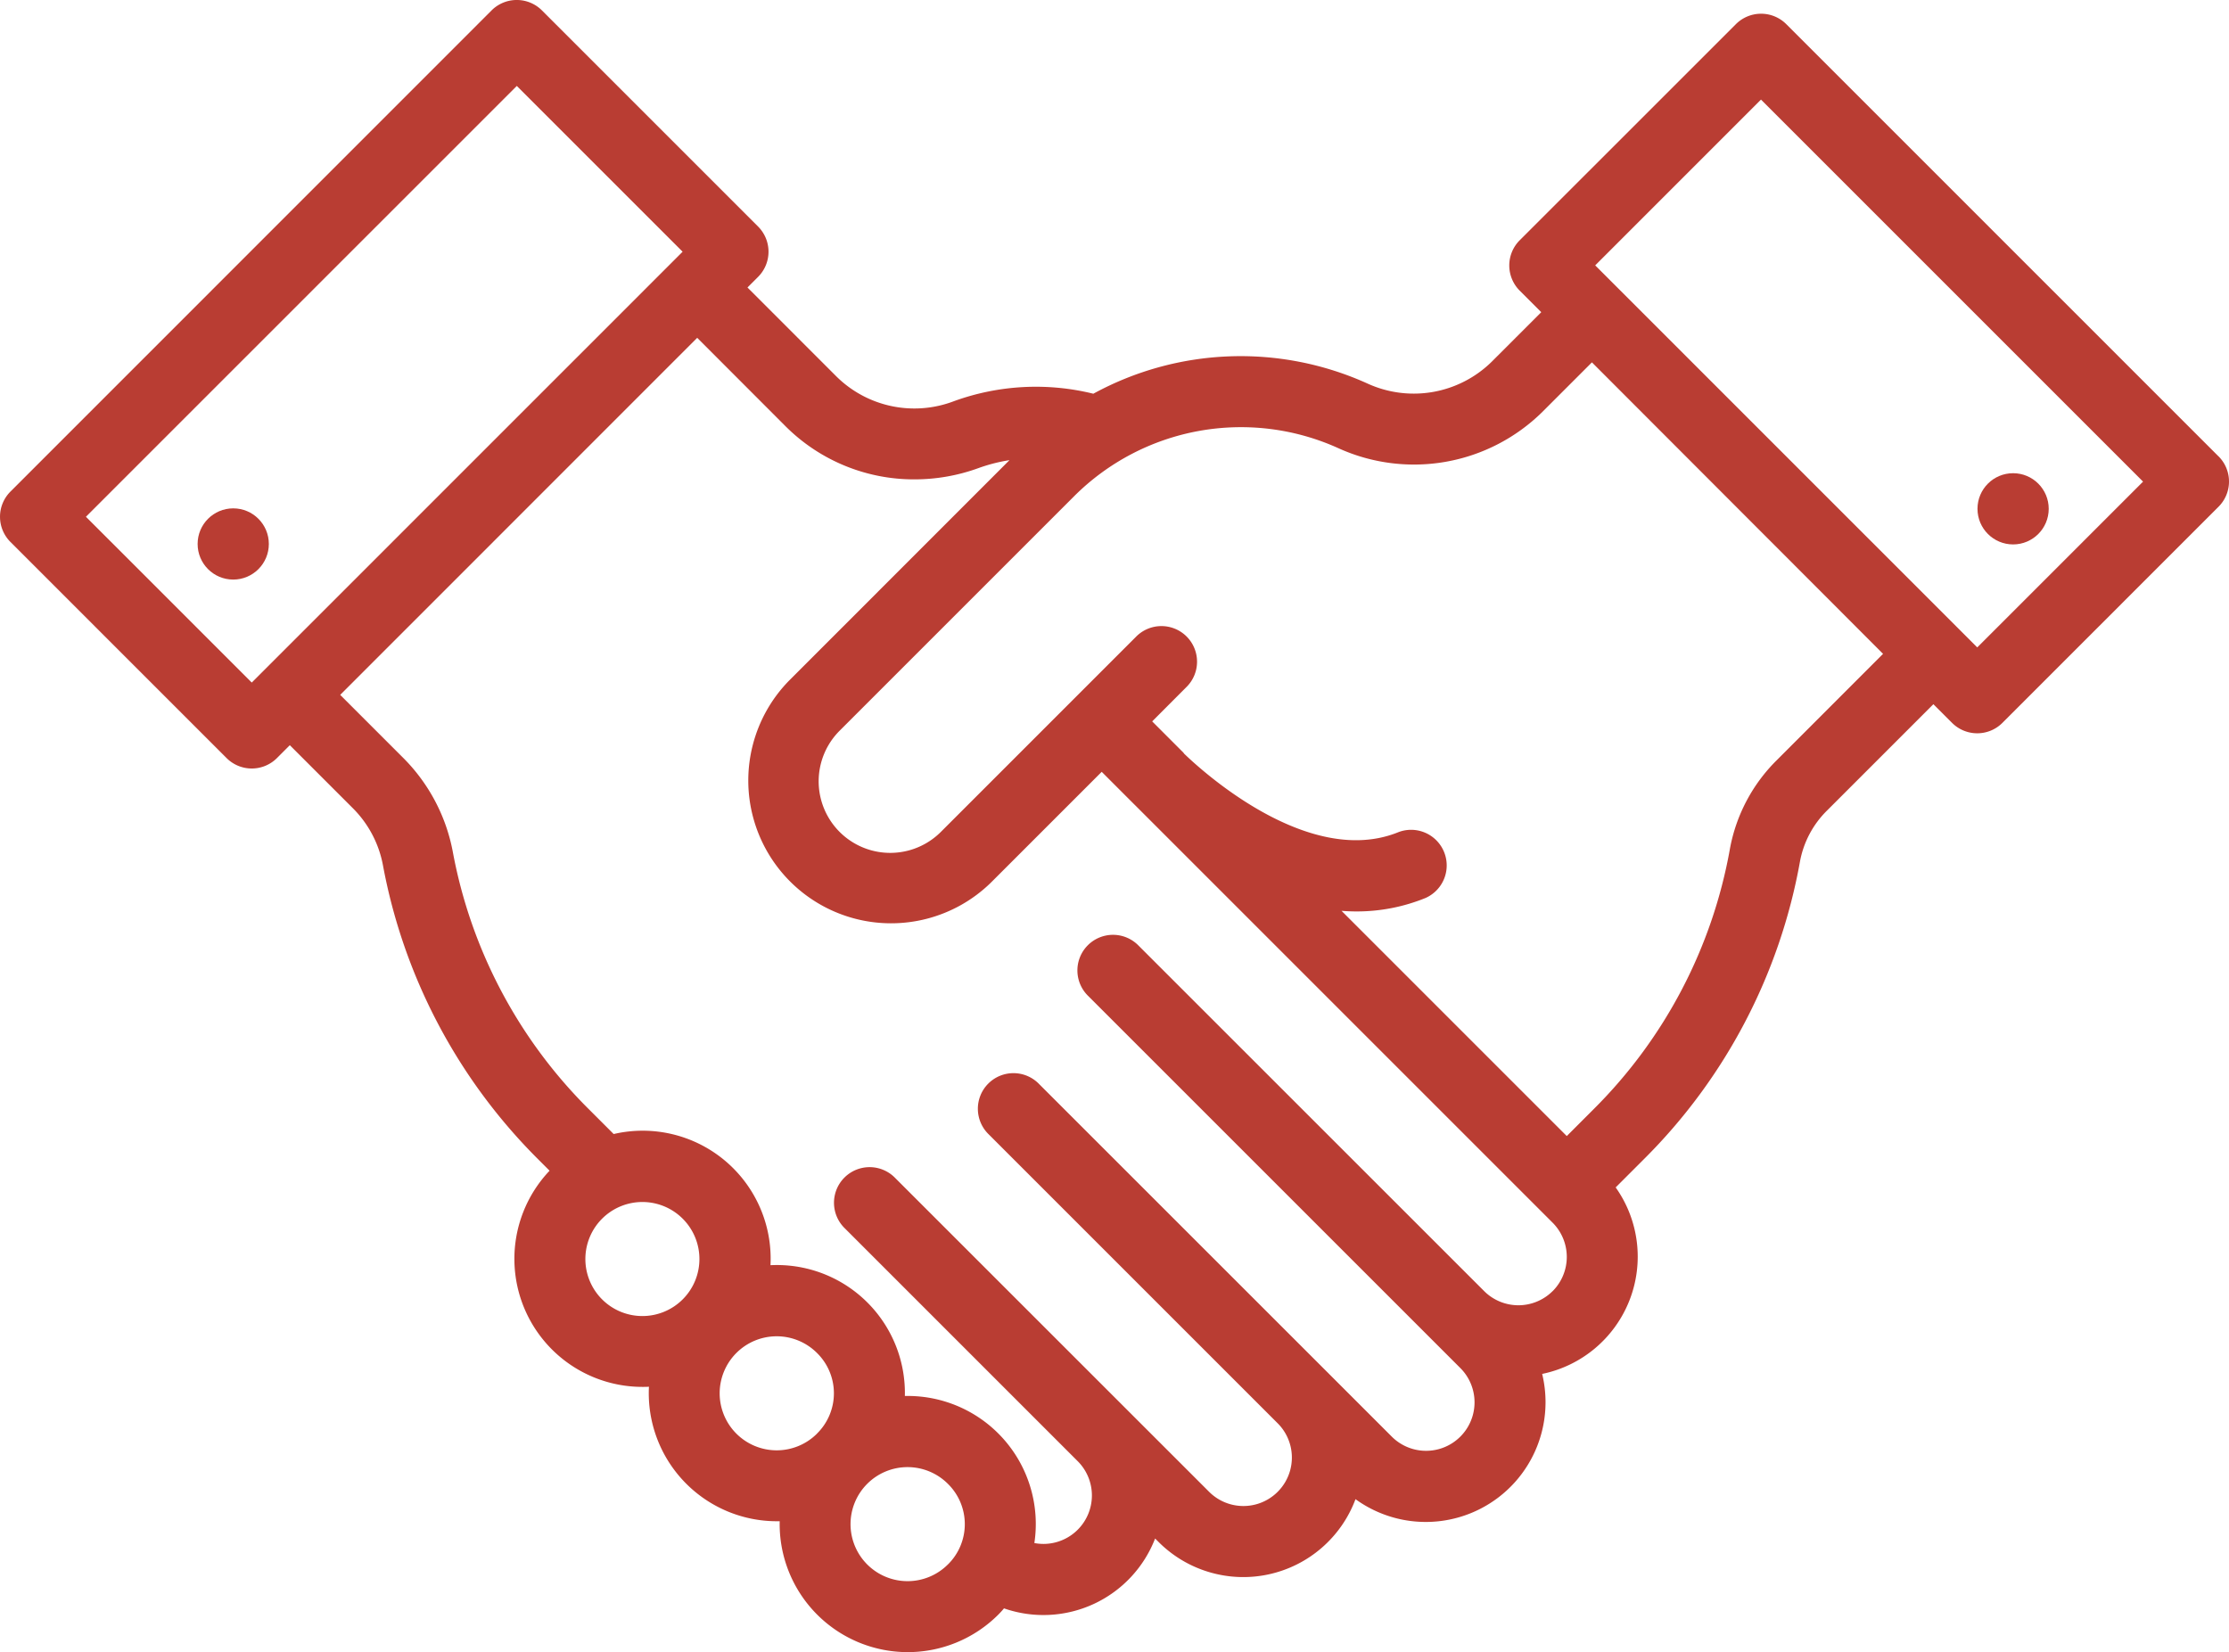
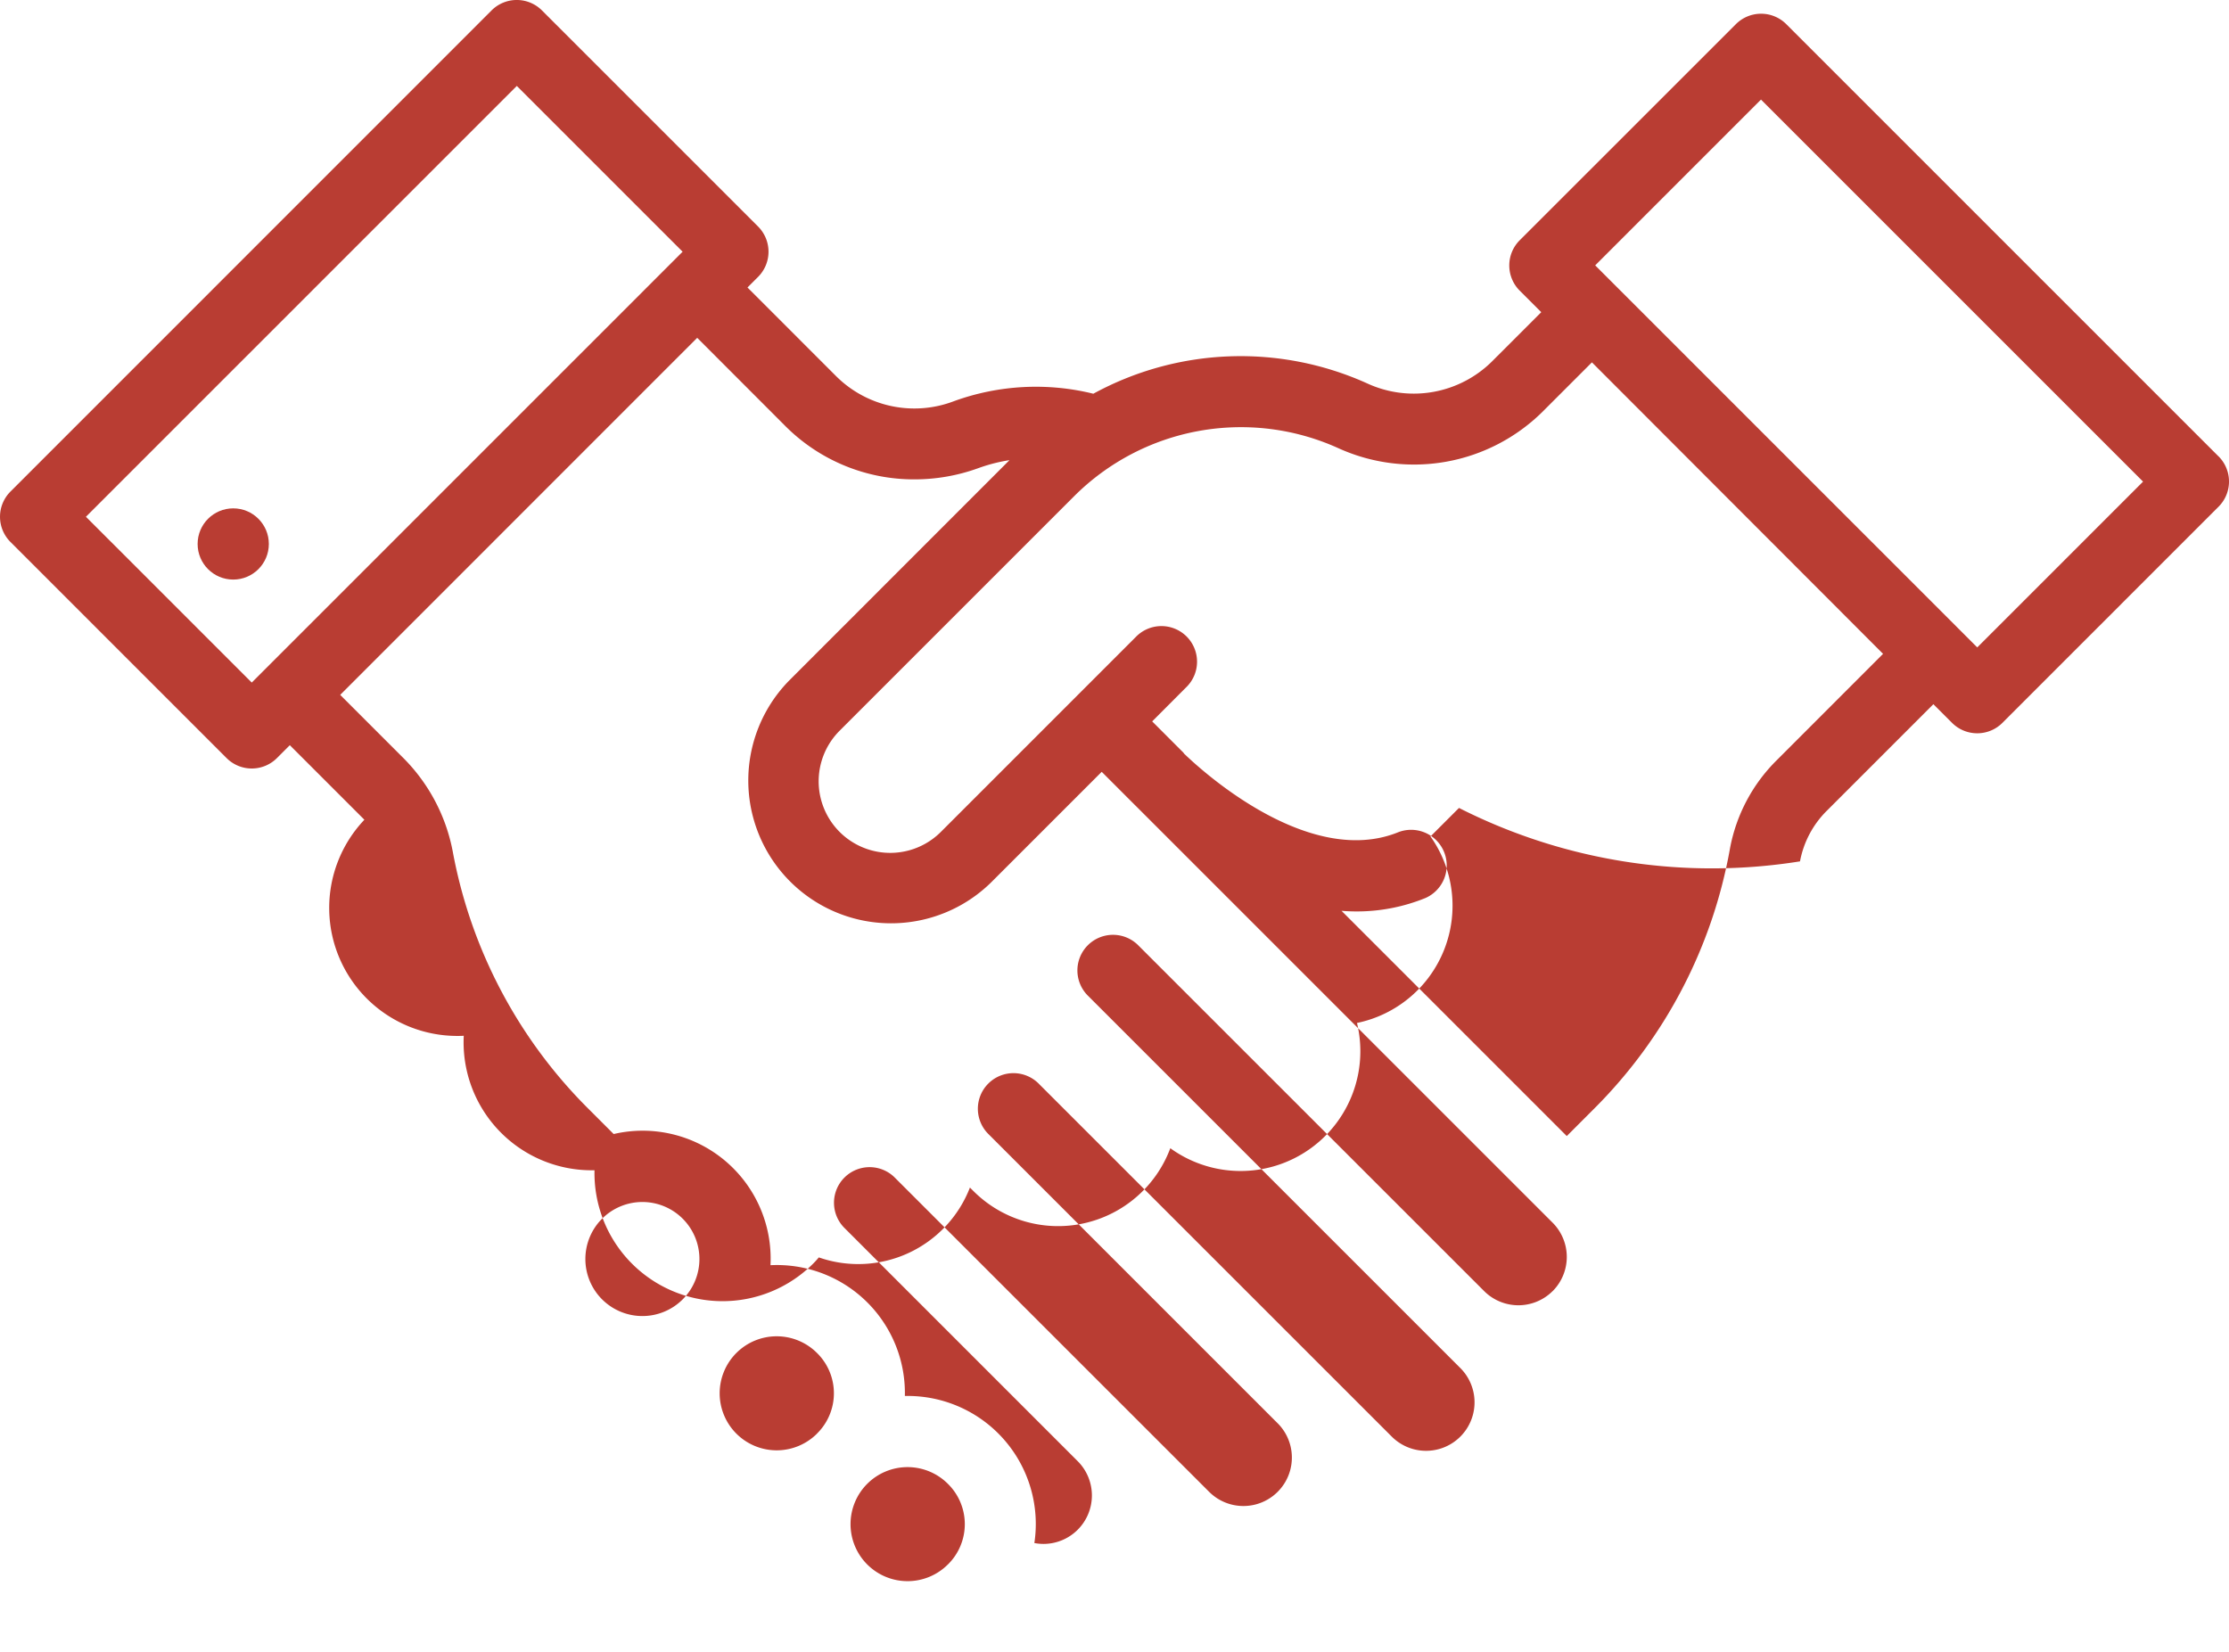
<svg xmlns="http://www.w3.org/2000/svg" width="78.177" height="57.953" viewBox="0 0 78.177 57.953">
  <g id="handshake" transform="translate(0 -66.227)">
    <g id="Group_72" data-name="Group 72" transform="translate(0 66.227)">
      <g id="Group_71" data-name="Group 71" transform="translate(0 0)">
-         <path id="Path_268" data-name="Path 268" d="M77.811,82.236,62.649,67.074a1.249,1.249,0,0,0-1.766,0L53.3,74.655a1.249,1.249,0,0,0,0,1.766l.756.756-1.738,1.738a3.9,3.9,0,0,1-4.356.765,10.783,10.783,0,0,0-9.616.357,8.415,8.415,0,0,0-4.887.261,3.888,3.888,0,0,1-4.123-.866l-3.12-3.121.372-.372a1.249,1.249,0,0,0,0-1.766l-7.581-7.581a1.249,1.249,0,0,0-1.766,0L.366,83.47a1.249,1.249,0,0,0,0,1.766l7.581,7.581a1.249,1.249,0,0,0,1.766,0l.452-.452,2.2,2.2a3.818,3.818,0,0,1,1.064,2,19.607,19.607,0,0,0,5.431,10.31l.415.415a4.491,4.491,0,0,0,3.26,7.583c.075,0,.15,0,.225-.006a4.49,4.49,0,0,0,4.486,4.718l.1,0a4.492,4.492,0,0,0,7.667,3.276c.071-.071.139-.145.2-.22a4.2,4.2,0,0,0,5.3-2.45l.128.128a4.2,4.2,0,0,0,6.9-1.508,4.2,4.2,0,0,0,6.665-3.4,4.236,4.236,0,0,0-.118-.993,4.2,4.2,0,0,0,2.578-6.542l1-1A19.6,19.6,0,0,0,63.131,96.44a3.373,3.373,0,0,1,.953-1.788l3.725-3.725.655.655a1.249,1.249,0,0,0,1.766,0L77.811,84a1.248,1.248,0,0,0,0-1.766ZM8.83,90.168,3.014,84.353,18.126,69.241l5.815,5.815ZM23.947,111.8a2,2,0,1,1,0-2.824A2,2,0,0,1,23.947,111.8Zm4.71,4.71a2,2,0,1,1,0-2.824A1.982,1.982,0,0,1,28.657,116.508Zm4.59,4.589a2,2,0,1,1,0-2.824A1.983,1.983,0,0,1,33.247,121.1Zm21.207-9.585a1.7,1.7,0,0,1-2.4,0L39.937,99.4a1.249,1.249,0,1,0-1.766,1.766l13.047,13.046a1.7,1.7,0,1,1-2.405,2.405l-2.2-2.2-.037-.038-.012-.011L36.446,104.252a1.249,1.249,0,1,0-1.766,1.766l10.151,10.151a1.7,1.7,0,0,1-2.421,2.387L31.4,107.549a1.249,1.249,0,1,0-1.766,1.766l8.159,8.159.007.007a1.7,1.7,0,0,1-1.2,2.9,1.731,1.731,0,0,1-.322-.031,4.491,4.491,0,0,0-4.442-5.159l-.1,0a4.488,4.488,0,0,0-4.489-4.592q-.113,0-.224.005a4.488,4.488,0,0,0-5.5-4.6l-.9-.9a17.119,17.119,0,0,1-4.742-9A6.306,6.306,0,0,0,14.132,92.8l-2.2-2.2L24.453,78.076,27.573,81.2a6.366,6.366,0,0,0,4.505,1.841,6.545,6.545,0,0,0,2.236-.394,5.878,5.878,0,0,1,1.091-.28L27.675,90.1a5.008,5.008,0,0,0,7.082,7.082l3.883-3.883,1.051,1.052h0l.044.044.042.042h0l.036.035,14.64,14.64a1.7,1.7,0,0,1,0,2.405Zm7.865-18.626A5.856,5.856,0,0,0,60.673,96a17.114,17.114,0,0,1-4.763,9.115l-.959.96-7.9-7.9c.172.013.344.021.518.021A6.371,6.371,0,0,0,50,97.723a1.249,1.249,0,0,0-.945-2.311c-3.213,1.315-7.066-2.309-7.5-2.726l-.022-.021L41.5,92.62h0l-.039-.038h0l-1.051-1.052L41.6,90.337a1.249,1.249,0,1,0-1.766-1.766l-2.072,2.072,0,0,0,0-4.764,4.764a2.51,2.51,0,1,1-3.55-3.55l8.223-8.223a8.28,8.28,0,0,1,9.27-1.686,6.413,6.413,0,0,0,7.154-1.273l1.738-1.738L66.044,89.161Zm7.029-3.953-13.4-13.4,5.815-5.815,13.4,13.4Z" transform="translate(0 -66.227)" fill="#b93d33" />
+         <path id="Path_268" data-name="Path 268" d="M77.811,82.236,62.649,67.074a1.249,1.249,0,0,0-1.766,0L53.3,74.655a1.249,1.249,0,0,0,0,1.766l.756.756-1.738,1.738a3.9,3.9,0,0,1-4.356.765,10.783,10.783,0,0,0-9.616.357,8.415,8.415,0,0,0-4.887.261,3.888,3.888,0,0,1-4.123-.866l-3.12-3.121.372-.372a1.249,1.249,0,0,0,0-1.766l-7.581-7.581a1.249,1.249,0,0,0-1.766,0L.366,83.47a1.249,1.249,0,0,0,0,1.766l7.581,7.581a1.249,1.249,0,0,0,1.766,0l.452-.452,2.2,2.2l.415.415a4.491,4.491,0,0,0,3.26,7.583c.075,0,.15,0,.225-.006a4.49,4.49,0,0,0,4.486,4.718l.1,0a4.492,4.492,0,0,0,7.667,3.276c.071-.071.139-.145.2-.22a4.2,4.2,0,0,0,5.3-2.45l.128.128a4.2,4.2,0,0,0,6.9-1.508,4.2,4.2,0,0,0,6.665-3.4,4.236,4.236,0,0,0-.118-.993,4.2,4.2,0,0,0,2.578-6.542l1-1A19.6,19.6,0,0,0,63.131,96.44a3.373,3.373,0,0,1,.953-1.788l3.725-3.725.655.655a1.249,1.249,0,0,0,1.766,0L77.811,84a1.248,1.248,0,0,0,0-1.766ZM8.83,90.168,3.014,84.353,18.126,69.241l5.815,5.815ZM23.947,111.8a2,2,0,1,1,0-2.824A2,2,0,0,1,23.947,111.8Zm4.71,4.71a2,2,0,1,1,0-2.824A1.982,1.982,0,0,1,28.657,116.508Zm4.59,4.589a2,2,0,1,1,0-2.824A1.983,1.983,0,0,1,33.247,121.1Zm21.207-9.585a1.7,1.7,0,0,1-2.4,0L39.937,99.4a1.249,1.249,0,1,0-1.766,1.766l13.047,13.046a1.7,1.7,0,1,1-2.405,2.405l-2.2-2.2-.037-.038-.012-.011L36.446,104.252a1.249,1.249,0,1,0-1.766,1.766l10.151,10.151a1.7,1.7,0,0,1-2.421,2.387L31.4,107.549a1.249,1.249,0,1,0-1.766,1.766l8.159,8.159.007.007a1.7,1.7,0,0,1-1.2,2.9,1.731,1.731,0,0,1-.322-.031,4.491,4.491,0,0,0-4.442-5.159l-.1,0a4.488,4.488,0,0,0-4.489-4.592q-.113,0-.224.005a4.488,4.488,0,0,0-5.5-4.6l-.9-.9a17.119,17.119,0,0,1-4.742-9A6.306,6.306,0,0,0,14.132,92.8l-2.2-2.2L24.453,78.076,27.573,81.2a6.366,6.366,0,0,0,4.505,1.841,6.545,6.545,0,0,0,2.236-.394,5.878,5.878,0,0,1,1.091-.28L27.675,90.1a5.008,5.008,0,0,0,7.082,7.082l3.883-3.883,1.051,1.052h0l.044.044.042.042h0l.036.035,14.64,14.64a1.7,1.7,0,0,1,0,2.405Zm7.865-18.626A5.856,5.856,0,0,0,60.673,96a17.114,17.114,0,0,1-4.763,9.115l-.959.96-7.9-7.9c.172.013.344.021.518.021A6.371,6.371,0,0,0,50,97.723a1.249,1.249,0,0,0-.945-2.311c-3.213,1.315-7.066-2.309-7.5-2.726l-.022-.021L41.5,92.62h0l-.039-.038h0l-1.051-1.052L41.6,90.337a1.249,1.249,0,1,0-1.766-1.766l-2.072,2.072,0,0,0,0-4.764,4.764a2.51,2.51,0,1,1-3.55-3.55l8.223-8.223a8.28,8.28,0,0,1,9.27-1.686,6.413,6.413,0,0,0,7.154-1.273l1.738-1.738L66.044,89.161Zm7.029-3.953-13.4-13.4,5.815-5.815,13.4,13.4Z" transform="translate(0 -66.227)" fill="#b93d33" />
      </g>
    </g>
    <g id="Group_74" data-name="Group 74" transform="translate(69.356 82.825)">
      <g id="Group_73" data-name="Group 73" transform="translate(0 0)">
-         <circle id="Ellipse_22" data-name="Ellipse 22" cx="1.249" cy="1.249" r="1.249" fill="#b93d33" />
-       </g>
+         </g>
    </g>
    <g id="Group_76" data-name="Group 76" transform="translate(6.931 84.058)">
      <g id="Group_75" data-name="Group 75" transform="translate(0 0)">
        <circle id="Ellipse_23" data-name="Ellipse 23" cx="1.249" cy="1.249" r="1.249" fill="#b93d33" />
      </g>
    </g>
  </g>
</svg>